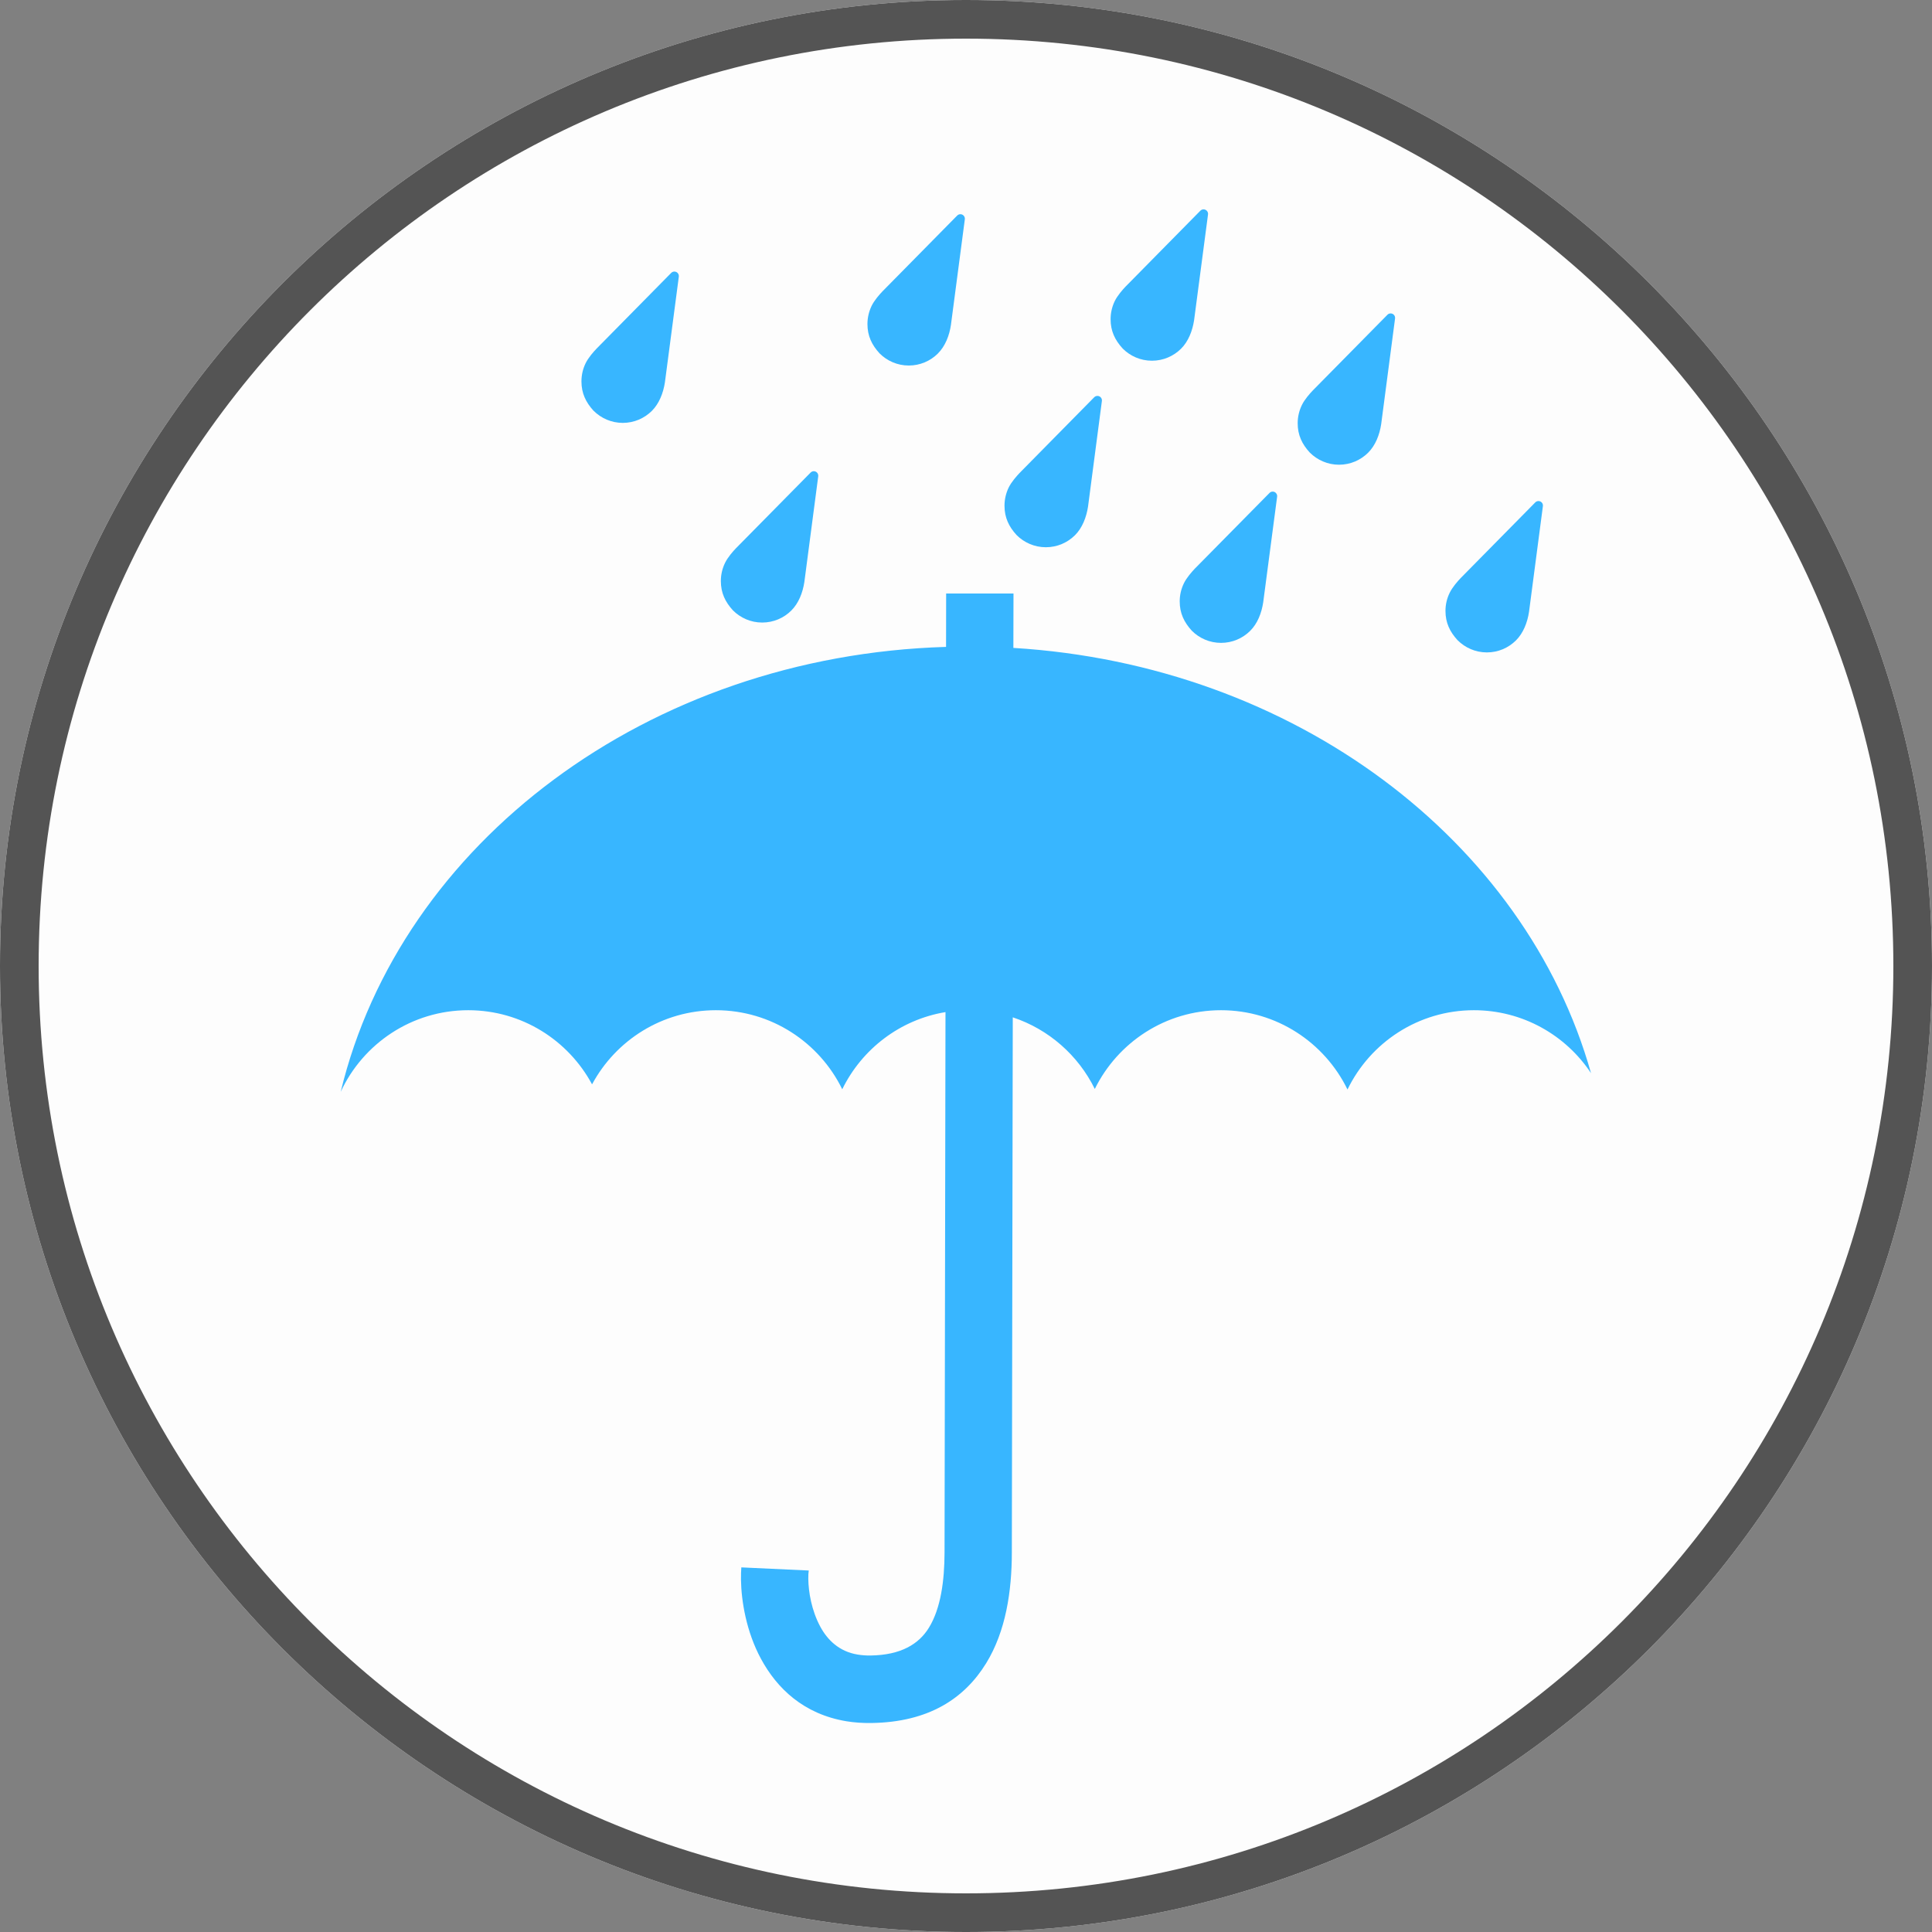
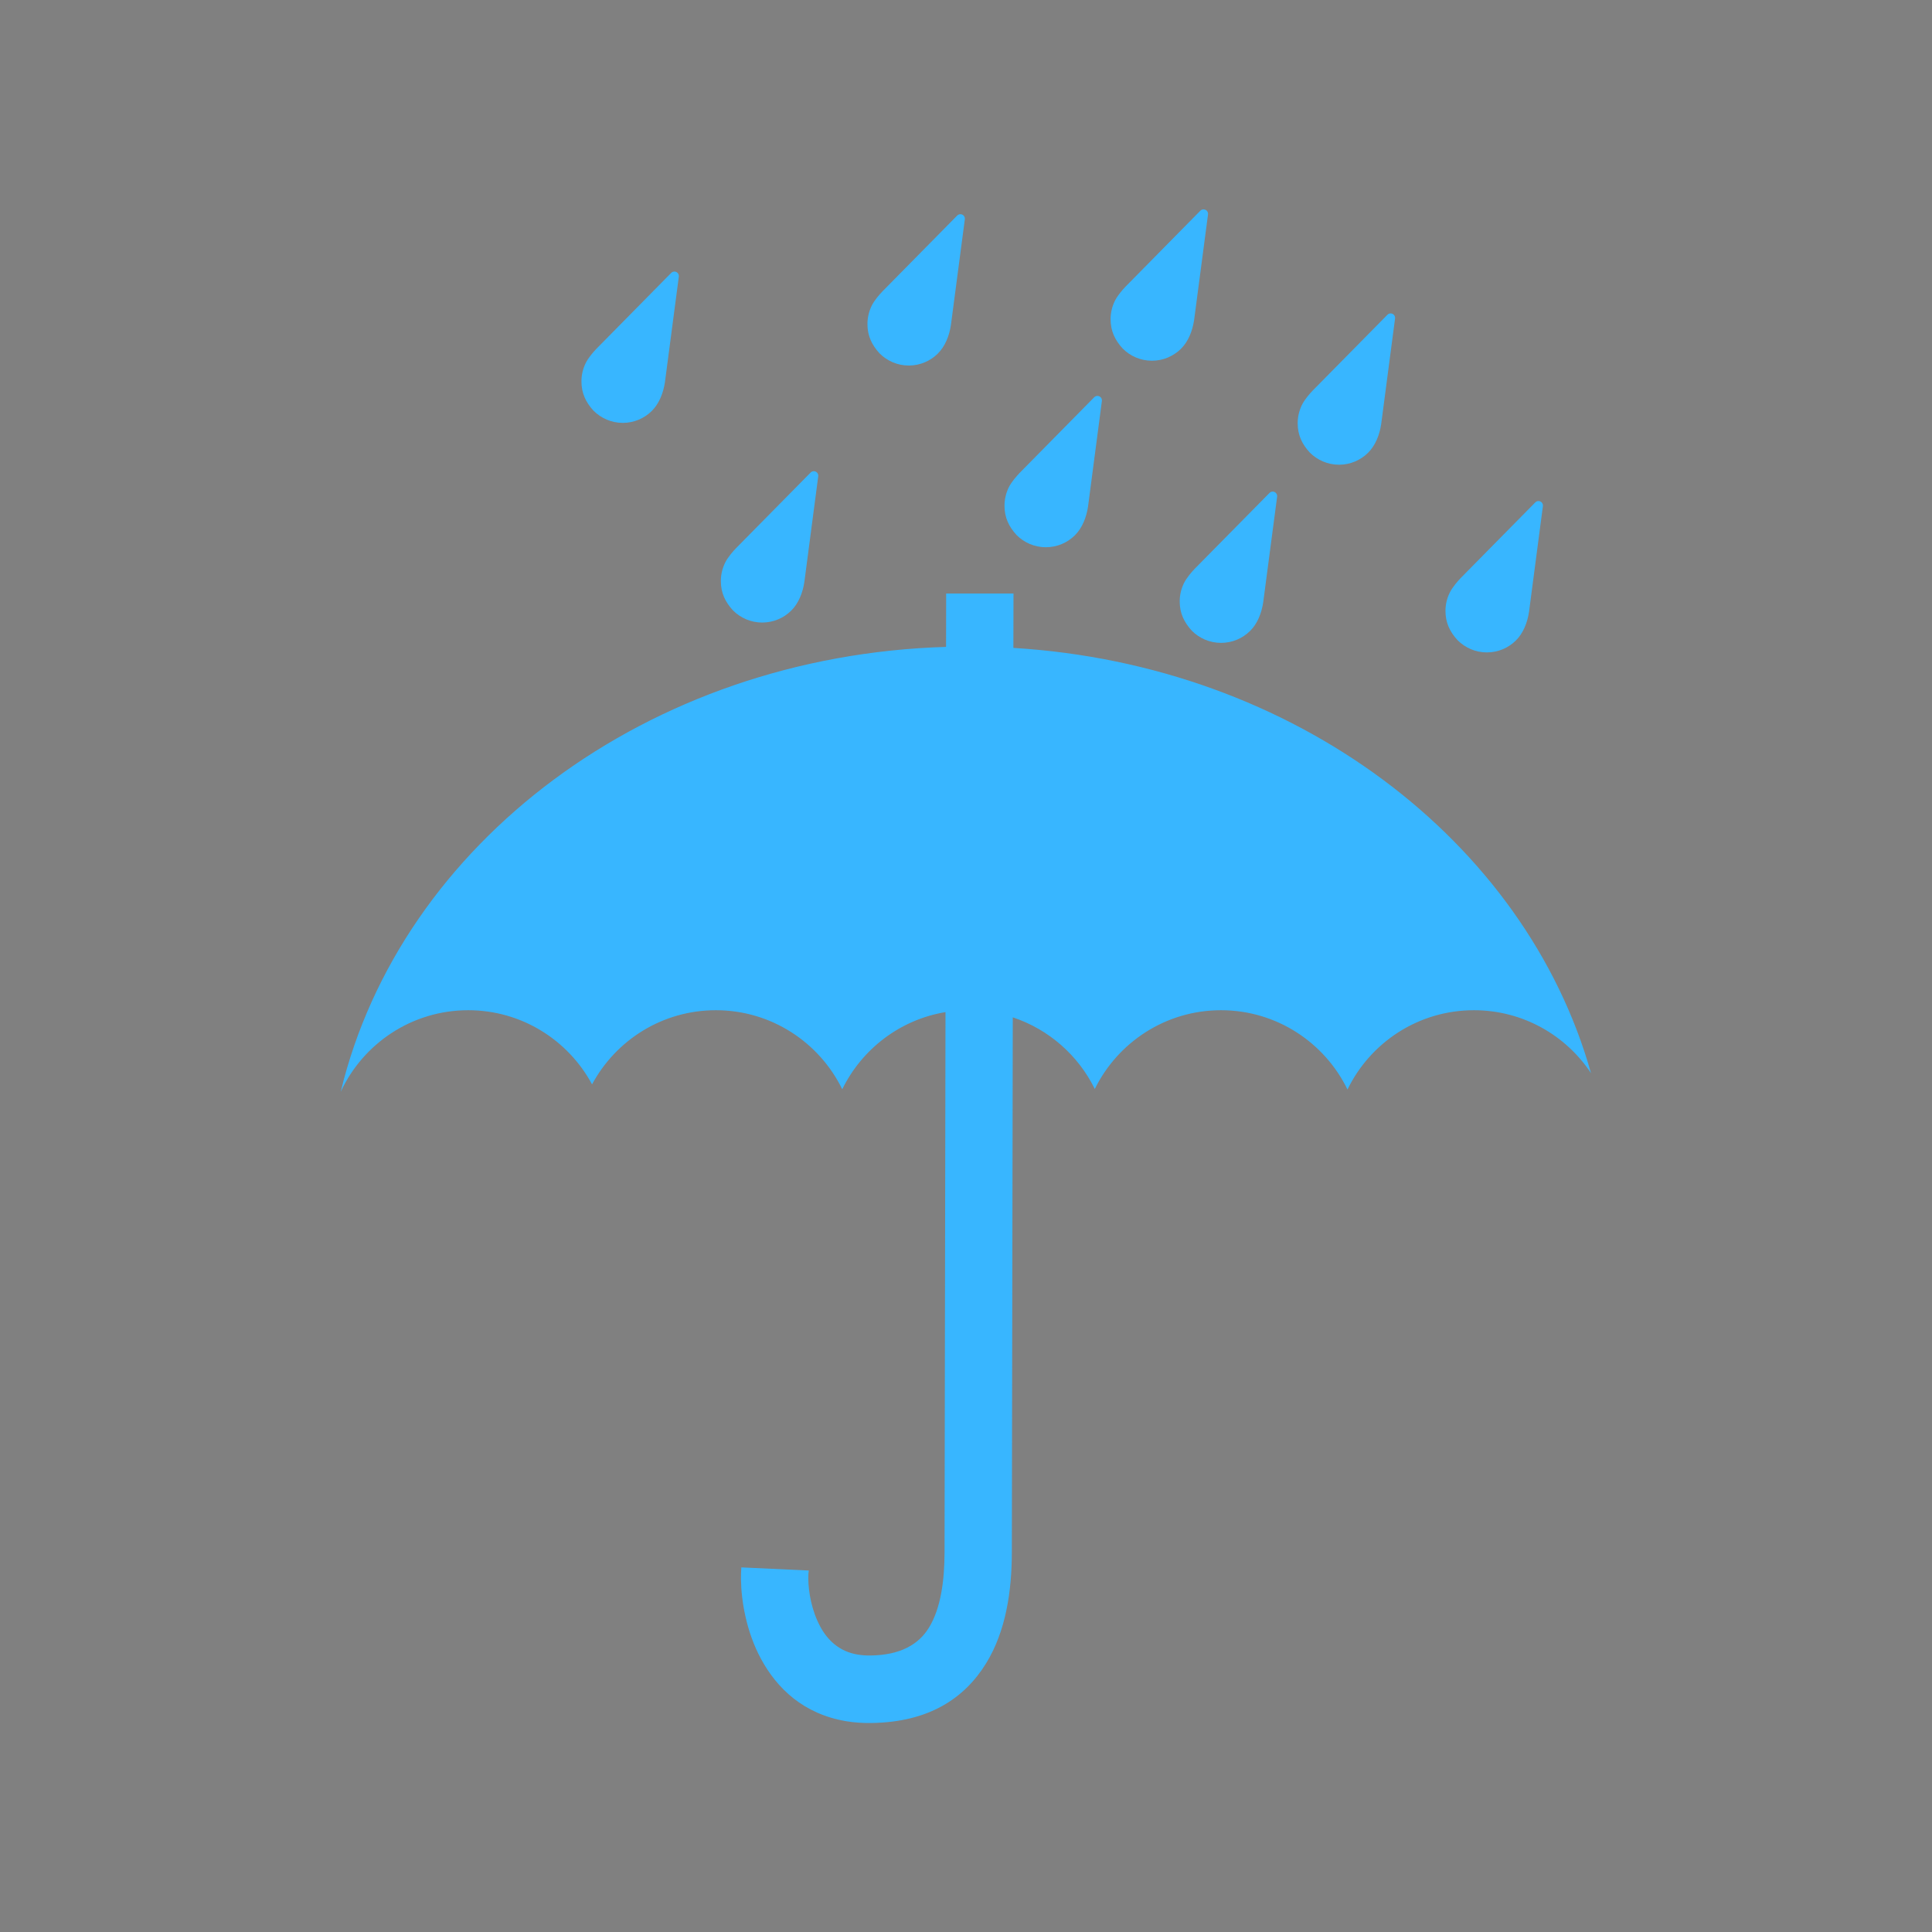
<svg xmlns="http://www.w3.org/2000/svg" width="500" zoomAndPan="magnify" viewBox="0 0 375 375" height="500" preserveAspectRatio="xMidYMid meet" version="1.0">
  <rect x="0" y="0" width="375" height="375" fill="#808080" stroke="none" />
  <defs>
    <clipPath id="30777715cb">
-       <path d="M 187.5 0 C 83.945 0 0 83.945 0 187.5 C 0 291.055 83.945 375 187.5 375 C 291.055 375 375 291.055 375 187.5 C 375 83.945 291.055 0 187.5 0 Z M 187.5 0 " clip-rule="nonzero" />
-     </clipPath>
+       </clipPath>
    <clipPath id="e4eb83b978">
      <path d="M 66 115 L 308.891 115 L 308.891 334.543 L 66 334.543 Z M 66 115 " clip-rule="nonzero" />
    </clipPath>
    <clipPath id="2c407bccf6">
      <path d="M 215 40.543 L 235 40.543 L 235 71 L 215 71 Z M 215 40.543 " clip-rule="nonzero" />
    </clipPath>
  </defs>
  <g clip-path="url(#30777715cb)">
-     <rect x="-37.5" width="450" fill="#fdfdfd" y="-37.5" height="450" fill-opacity="1" />
    <path stroke-linecap="butt" transform="matrix(0.75, 0, 0, 0.75, 0, 0)" fill="none" stroke-linejoin="miter" d="M 250 0 C 111.927 0 -0 111.927 -0 250 C -0 388.073 111.927 500 250 500 C 388.073 500 500 388.073 500 250 C 500 111.927 388.073 0 250 0 Z M 250 0 " stroke="#545454" stroke-width="20" stroke-opacity="1" stroke-miterlimit="4" />
  </g>
  <g clip-path="url(#e4eb83b978)">
    <path fill="#38b6ff" d="M 156.98 304.836 C 156.918 305.23 156.875 305.781 156.891 306.438 C 156.918 308.969 157.516 312.578 159.215 315.73 C 160.613 318.328 162.887 320.555 166.438 321.145 C 167.242 321.277 168.086 321.348 168.953 321.332 C 174.875 321.258 178.355 319.105 180.297 315.945 C 182.621 312.176 183.324 306.77 183.336 301.32 L 183.52 196.449 C 174.688 197.91 167.293 203.625 163.48 211.426 C 159.039 202.336 149.723 196.082 138.953 196.082 C 128.562 196.082 119.531 201.898 114.918 210.473 C 110.305 201.906 101.273 196.082 90.887 196.082 C 79.922 196.082 70.465 202.566 66.129 211.926 C 77.734 163.742 125.656 127.289 183.629 125.562 L 183.648 115.203 L 196.719 115.203 L 196.695 125.758 C 251.227 129.074 296.078 163.141 308.816 208.301 C 303.926 200.93 295.57 196.082 286.086 196.082 C 275.301 196.082 265.969 202.359 261.547 211.473 C 257.113 202.363 247.781 196.082 236.996 196.082 C 226.254 196.082 216.957 202.316 212.5 211.367 C 209.289 204.84 203.559 199.777 196.578 197.465 L 196.398 301.32 C 196.391 308.863 195.227 316.637 191.41 322.836 C 187.211 329.656 180.281 334.289 169.102 334.434 C 167.363 334.457 165.754 334.336 164.285 334.094 C 155.992 332.711 150.809 327.734 147.691 321.953 C 144.867 316.719 143.879 310.762 143.824 306.59 C 143.809 305.738 143.852 304.801 143.891 304.23 Z M 156.98 304.836 " fill-opacity="1" fill-rule="nonzero" />
  </g>
  <g clip-path="url(#2c407bccf6)">
    <path fill="#38b6ff" d="M 231.773 62.148 C 231.457 64.215 230.66 66.281 229.227 67.699 C 227.77 69.133 225.781 70.016 223.598 70.016 C 221.375 70.016 219.371 69.113 217.918 67.656 C 216.402 66 215.566 64.25 215.566 61.961 C 215.566 60.699 215.859 59.496 216.379 58.426 C 216.91 57.348 217.934 56.184 218.496 55.605 L 232.984 40.902 C 233.316 40.555 233.875 40.551 234.223 40.891 C 234.445 41.105 234.527 41.41 234.465 41.699 Z M 231.773 62.148 " fill-opacity="1" fill-rule="evenodd" />
  </g>
  <path fill="#38b6ff" d="M 211.184 98.348 C 210.863 100.414 210.07 102.484 208.637 103.902 C 207.188 105.336 205.191 106.219 203 106.219 C 200.789 106.219 198.777 105.312 197.324 103.859 C 195.805 102.203 194.973 100.449 194.973 98.16 C 194.973 96.902 195.27 95.699 195.785 94.625 C 196.312 93.547 197.344 92.395 197.895 91.809 L 212.387 77.105 C 212.727 76.766 213.277 76.758 213.625 77.094 C 213.84 77.309 213.93 77.613 213.867 77.898 Z M 211.184 98.348 " fill-opacity="1" fill-rule="evenodd" />
  <path fill="#38b6ff" d="M 156.125 112.969 C 155.812 115.035 155.012 117.102 153.578 118.52 C 152.129 119.953 150.141 120.836 147.941 120.836 C 145.73 120.836 143.727 119.934 142.27 118.48 C 140.754 116.824 139.918 115.07 139.918 112.781 C 139.918 111.52 140.211 110.316 140.734 109.246 C 141.254 108.168 142.285 107.004 142.84 106.426 L 157.336 91.727 C 157.668 91.379 158.227 91.371 158.566 91.711 C 158.789 91.926 158.867 92.242 158.809 92.52 Z M 156.125 112.969 " fill-opacity="1" fill-rule="evenodd" />
  <path fill="#38b6ff" d="M 245.188 116.914 C 244.875 118.98 244.082 121.047 242.641 122.465 C 241.191 123.898 239.195 124.781 237.012 124.781 C 234.797 124.781 232.789 123.887 231.332 122.426 C 229.824 120.77 228.98 119.016 228.98 116.734 C 228.98 115.473 229.273 114.27 229.801 113.199 C 230.324 112.121 231.355 110.965 231.91 110.379 L 246.406 95.684 C 246.738 95.336 247.297 95.328 247.637 95.672 C 247.859 95.895 247.941 96.199 247.879 96.484 Z M 245.188 116.914 " fill-opacity="1" fill-rule="evenodd" />
  <path fill="#38b6ff" d="M 268.086 82.332 C 267.773 84.398 266.973 86.465 265.539 87.883 C 264.09 89.316 262.102 90.203 259.902 90.203 C 257.699 90.203 255.688 89.297 254.23 87.844 C 252.715 86.195 251.879 84.434 251.879 82.152 C 251.879 80.891 252.172 79.688 252.695 78.617 C 253.215 77.539 254.246 76.375 254.805 75.797 L 269.297 61.098 C 269.629 60.75 270.188 60.75 270.527 61.082 C 270.75 61.297 270.828 61.605 270.77 61.891 Z M 268.086 82.332 " fill-opacity="1" fill-rule="evenodd" />
  <path fill="#38b6ff" d="M 296.781 118.766 C 296.469 120.832 295.668 122.898 294.234 124.316 C 292.785 125.75 290.797 126.633 288.605 126.633 C 286.387 126.633 284.383 125.73 282.926 124.273 L 282.922 124.273 C 281.402 122.617 280.566 120.867 280.566 118.578 C 280.566 117.316 280.859 116.113 281.391 115.043 C 281.918 113.965 282.941 112.809 283.496 112.223 L 297.992 97.52 C 298.324 97.172 298.883 97.168 299.23 97.508 C 299.445 97.723 299.527 98.031 299.465 98.32 Z M 296.781 118.766 " fill-opacity="1" fill-rule="evenodd" />
  <path fill="#38b6ff" d="M 184.574 63.078 C 184.27 65.141 183.461 67.211 182.027 68.633 C 180.582 70.066 178.586 70.949 176.395 70.949 C 174.188 70.949 172.176 70.051 170.723 68.59 C 169.207 66.934 168.371 65.18 168.371 62.898 C 168.371 61.641 168.664 60.441 169.184 59.363 C 169.707 58.285 170.734 57.129 171.293 56.547 L 185.785 41.844 C 186.121 41.496 186.676 41.488 187.023 41.828 C 187.242 42.047 187.324 42.352 187.262 42.645 Z M 184.574 63.078 " fill-opacity="1" fill-rule="evenodd" />
  <path fill="#38b6ff" d="M 129.059 74.211 C 128.746 76.277 127.945 78.344 126.512 79.766 C 125.062 81.199 123.074 82.082 120.883 82.082 C 118.668 82.082 116.664 81.176 115.211 79.723 L 115.203 79.723 C 113.695 78.066 112.859 76.312 112.859 74.031 C 112.859 72.773 113.145 71.566 113.672 70.496 C 114.195 69.418 115.227 68.258 115.781 67.68 L 130.273 52.977 C 130.609 52.629 131.164 52.621 131.508 52.961 C 131.73 53.18 131.805 53.484 131.75 53.77 Z M 129.059 74.211 " fill-opacity="1" fill-rule="evenodd" />
</svg>